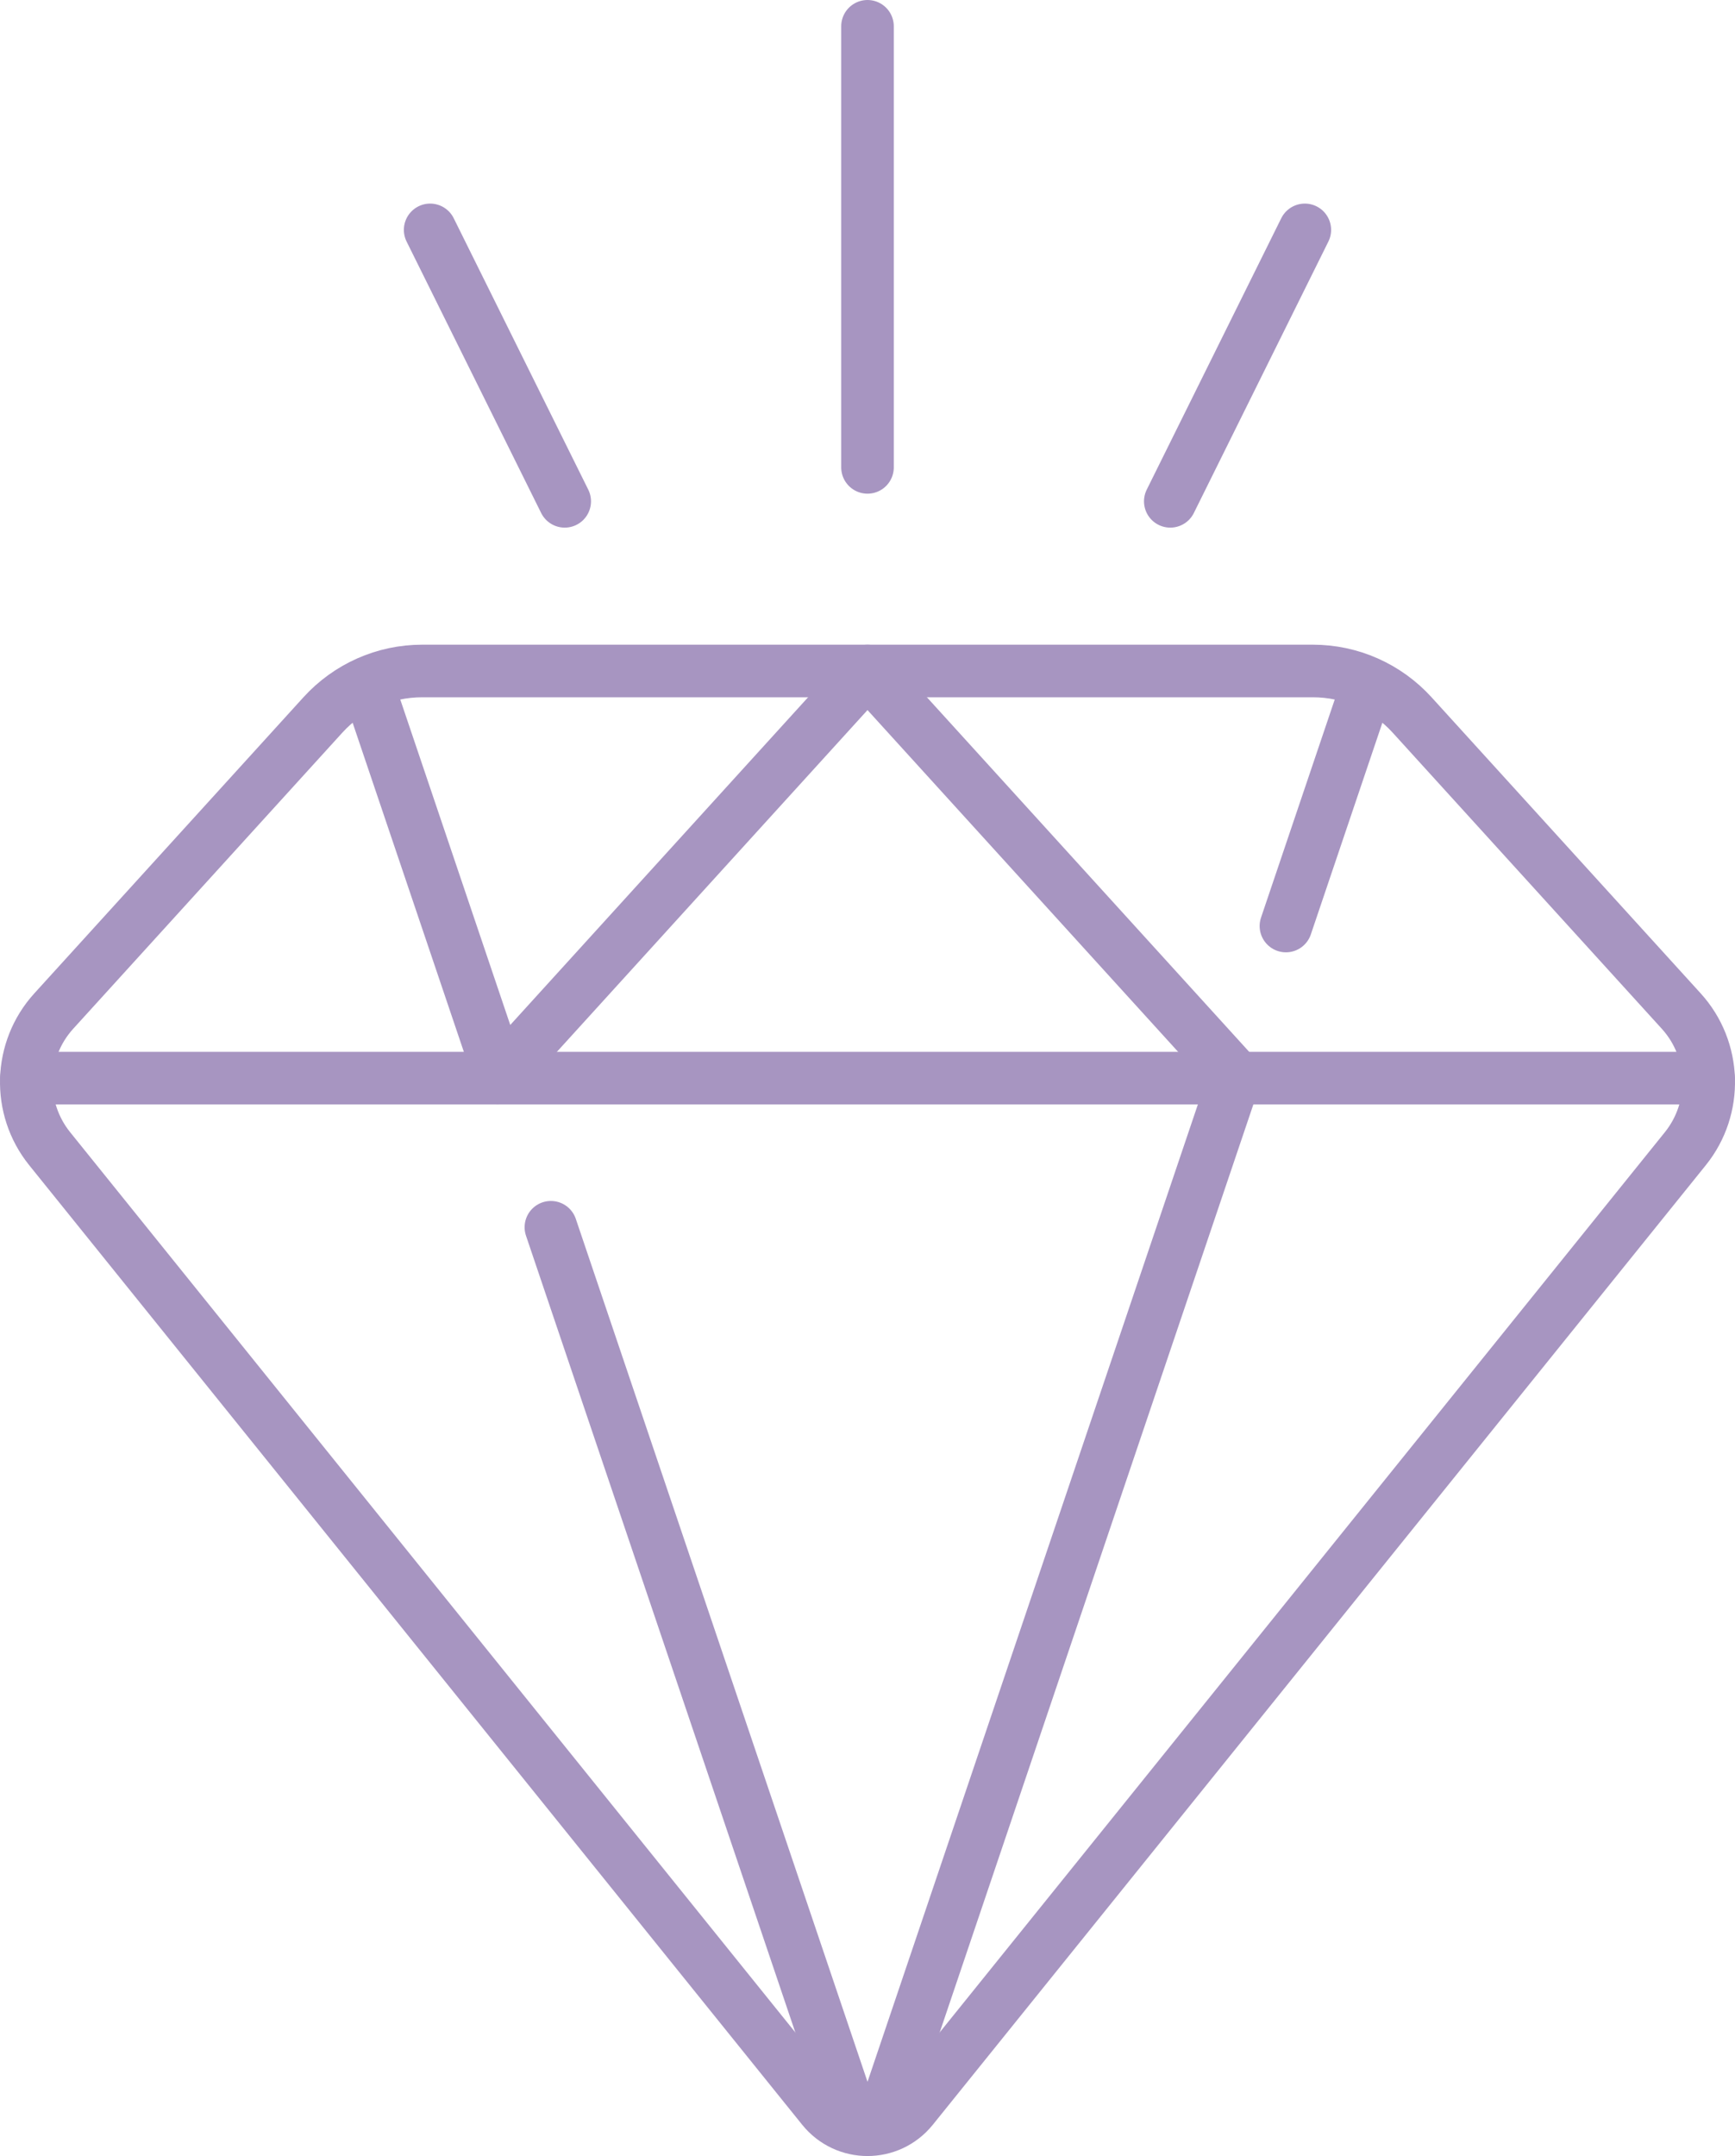
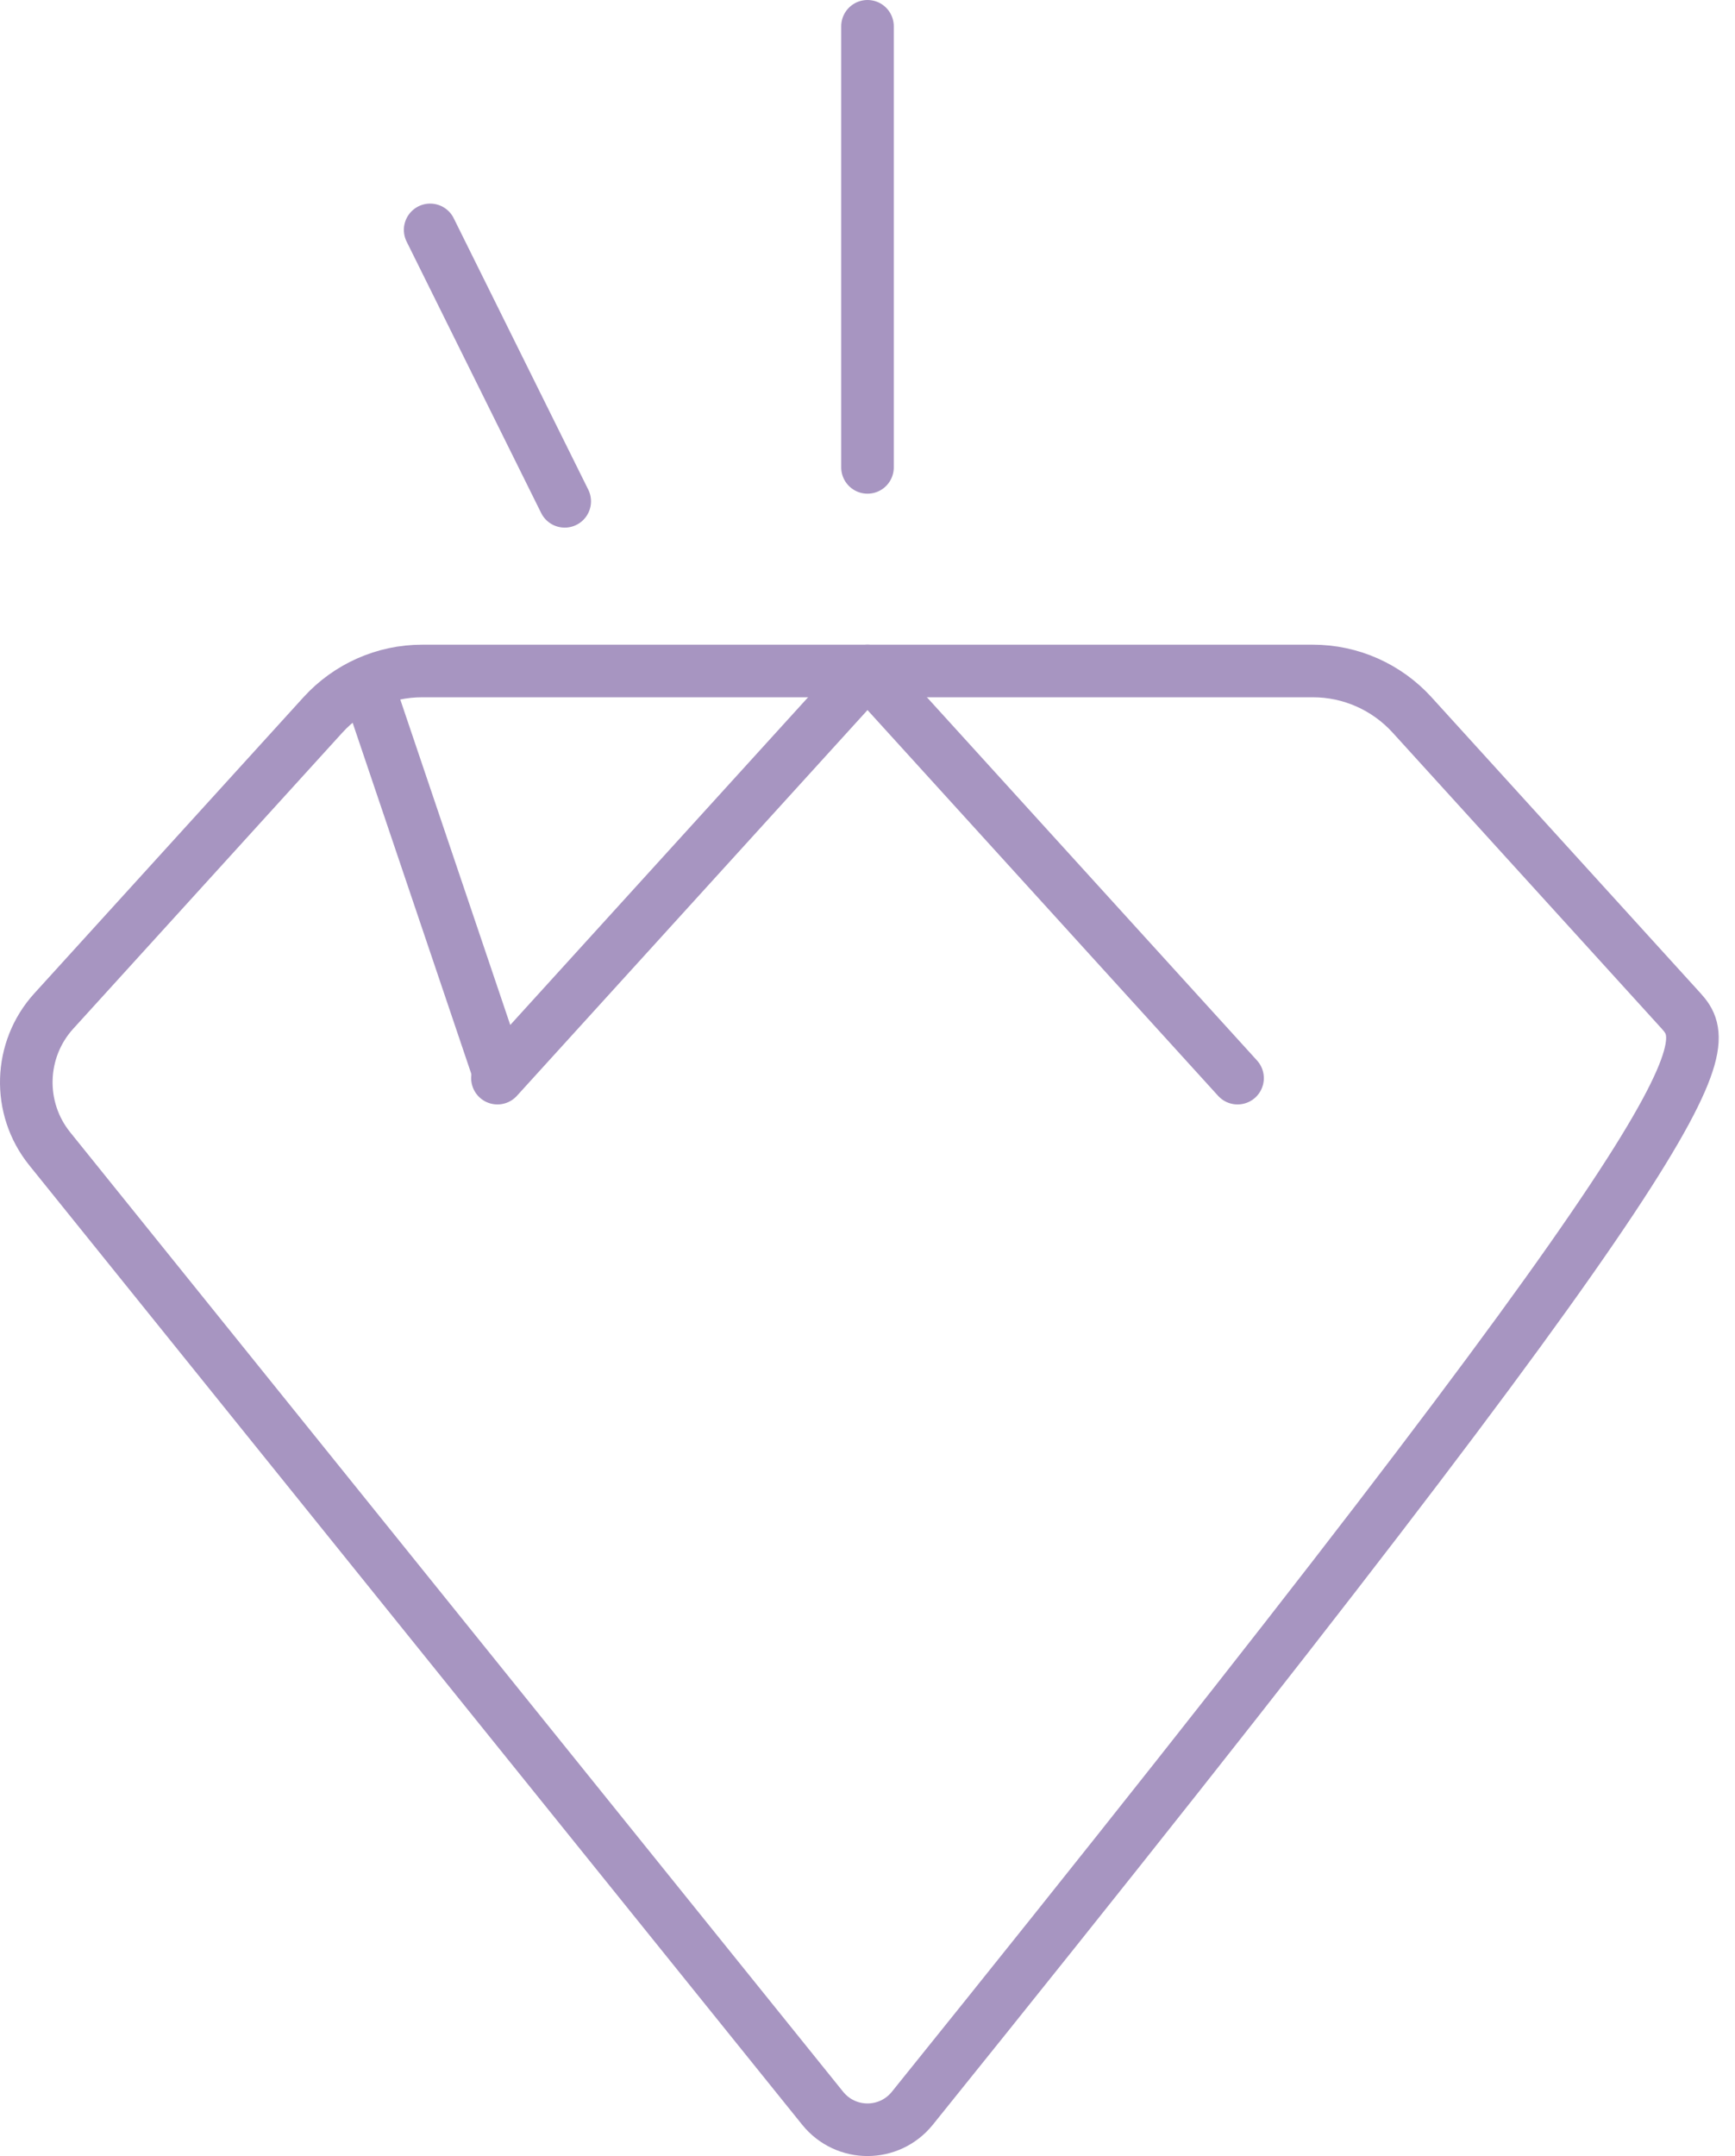
<svg xmlns="http://www.w3.org/2000/svg" width="66" height="82" viewBox="0 0 66 82" fill="none">
-   <path d="M48.917 35.219L51.956 26.229" stroke="#A795C1" stroke-width="2" stroke-miterlimit="10" stroke-linecap="round" stroke-linejoin="round" />
-   <path d="M33.873 79.719L46.961 41.005" stroke="#A795C1" stroke-width="2" stroke-miterlimit="10" stroke-linecap="round" stroke-linejoin="round" />
-   <path d="M20.956 46.676L32.129 79.722" stroke="#A795C1" stroke-width="2" stroke-miterlimit="10" stroke-linecap="round" stroke-linejoin="round" />
  <path d="M14.077 26.326L18.887 40.556" stroke="#A795C1" stroke-width="2" stroke-miterlimit="10" stroke-linecap="round" stroke-linejoin="round" />
-   <path d="M49.944 25.519H16.056C14.621 25.519 13.252 26.126 12.282 27.193L2.044 38.455C0.713 39.92 0.647 42.147 1.89 43.689L31.292 80.18C32.173 81.273 33.827 81.273 34.708 80.18L64.11 43.689C65.353 42.147 65.287 39.92 63.956 38.455L53.718 27.193C52.748 26.126 51.379 25.519 49.944 25.519Z" stroke="#A795C1" stroke-width="2" stroke-miterlimit="10" stroke-linecap="round" stroke-linejoin="round" />
+   <path d="M49.944 25.519H16.056C14.621 25.519 13.252 26.126 12.282 27.193L2.044 38.455C0.713 39.92 0.647 42.147 1.89 43.689L31.292 80.18C32.173 81.273 33.827 81.273 34.708 80.18C65.353 42.147 65.287 39.92 63.956 38.455L53.718 27.193C52.748 26.126 51.379 25.519 49.944 25.519Z" stroke="#A795C1" stroke-width="2" stroke-miterlimit="10" stroke-linecap="round" stroke-linejoin="round" />
  <path d="M18.923 41.005L33 25.519L47.077 41.005" stroke="#A795C1" stroke-width="2" stroke-miterlimit="10" stroke-linecap="round" stroke-linejoin="round" />
-   <path d="M1.006 41.005H64.993" stroke="#A795C1" stroke-width="2" stroke-miterlimit="10" stroke-linecap="round" stroke-linejoin="round" />
  <path d="M33 17.776V1" stroke="#A795C1" stroke-width="2" stroke-miterlimit="10" stroke-linecap="round" stroke-linejoin="round" />
  <path d="M21.482 19.067L16.363 8.743" stroke="#A795C1" stroke-width="2" stroke-miterlimit="10" stroke-linecap="round" stroke-linejoin="round" />
-   <path d="M44.518 19.067L49.636 8.743" stroke="#A795C1" stroke-width="2" stroke-miterlimit="10" stroke-linecap="round" stroke-linejoin="round" />
</svg>